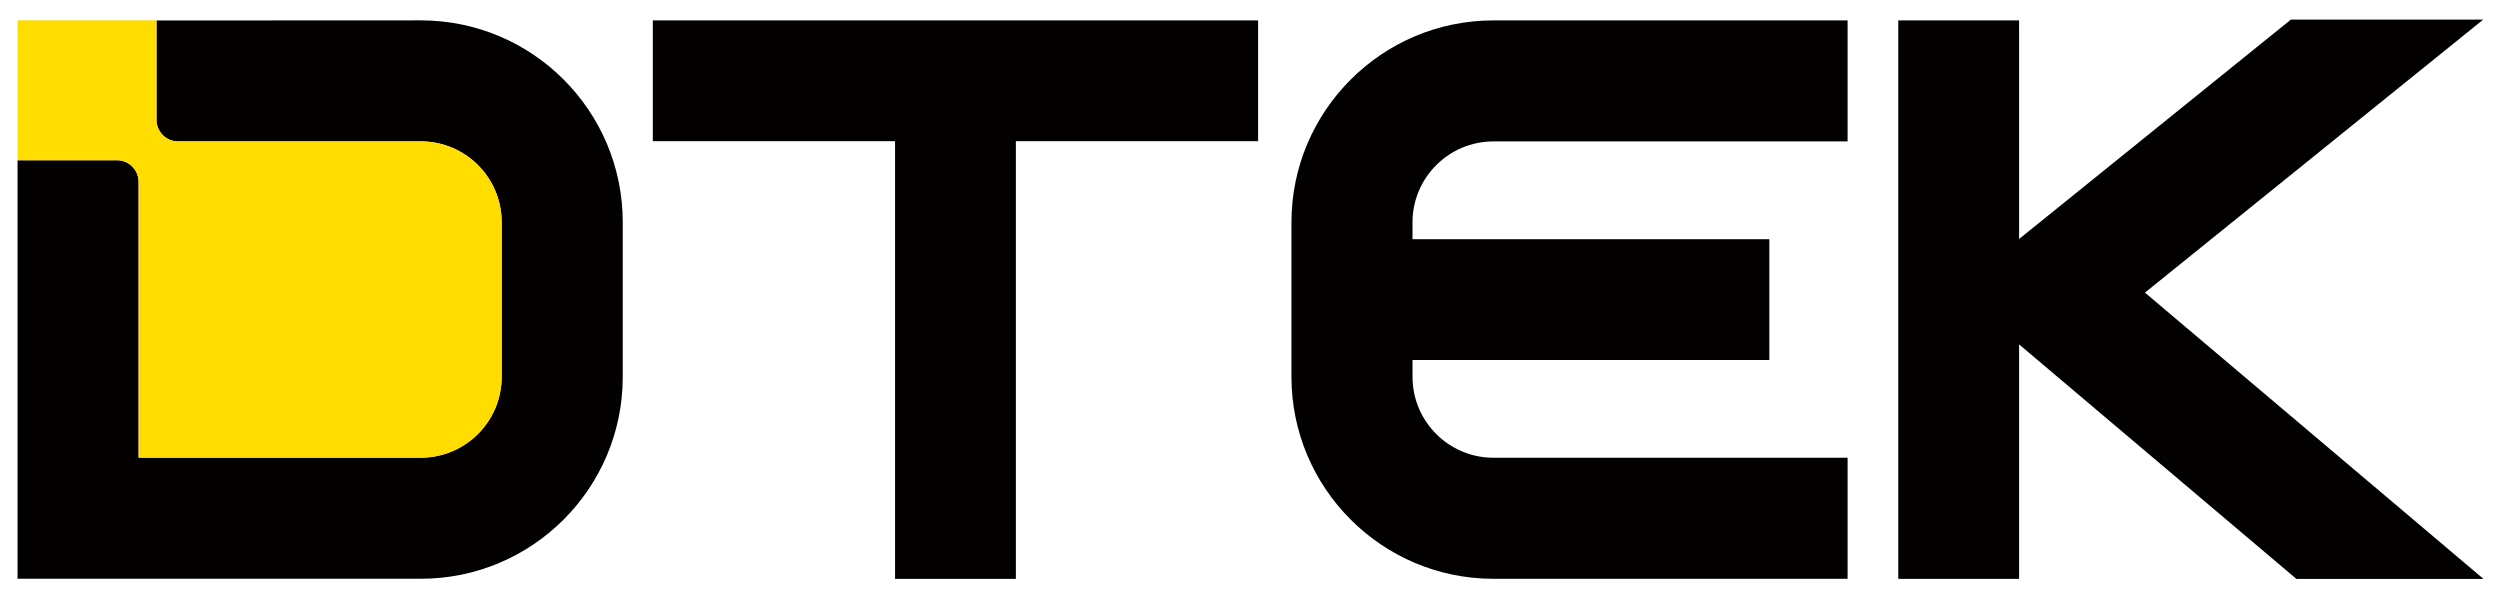
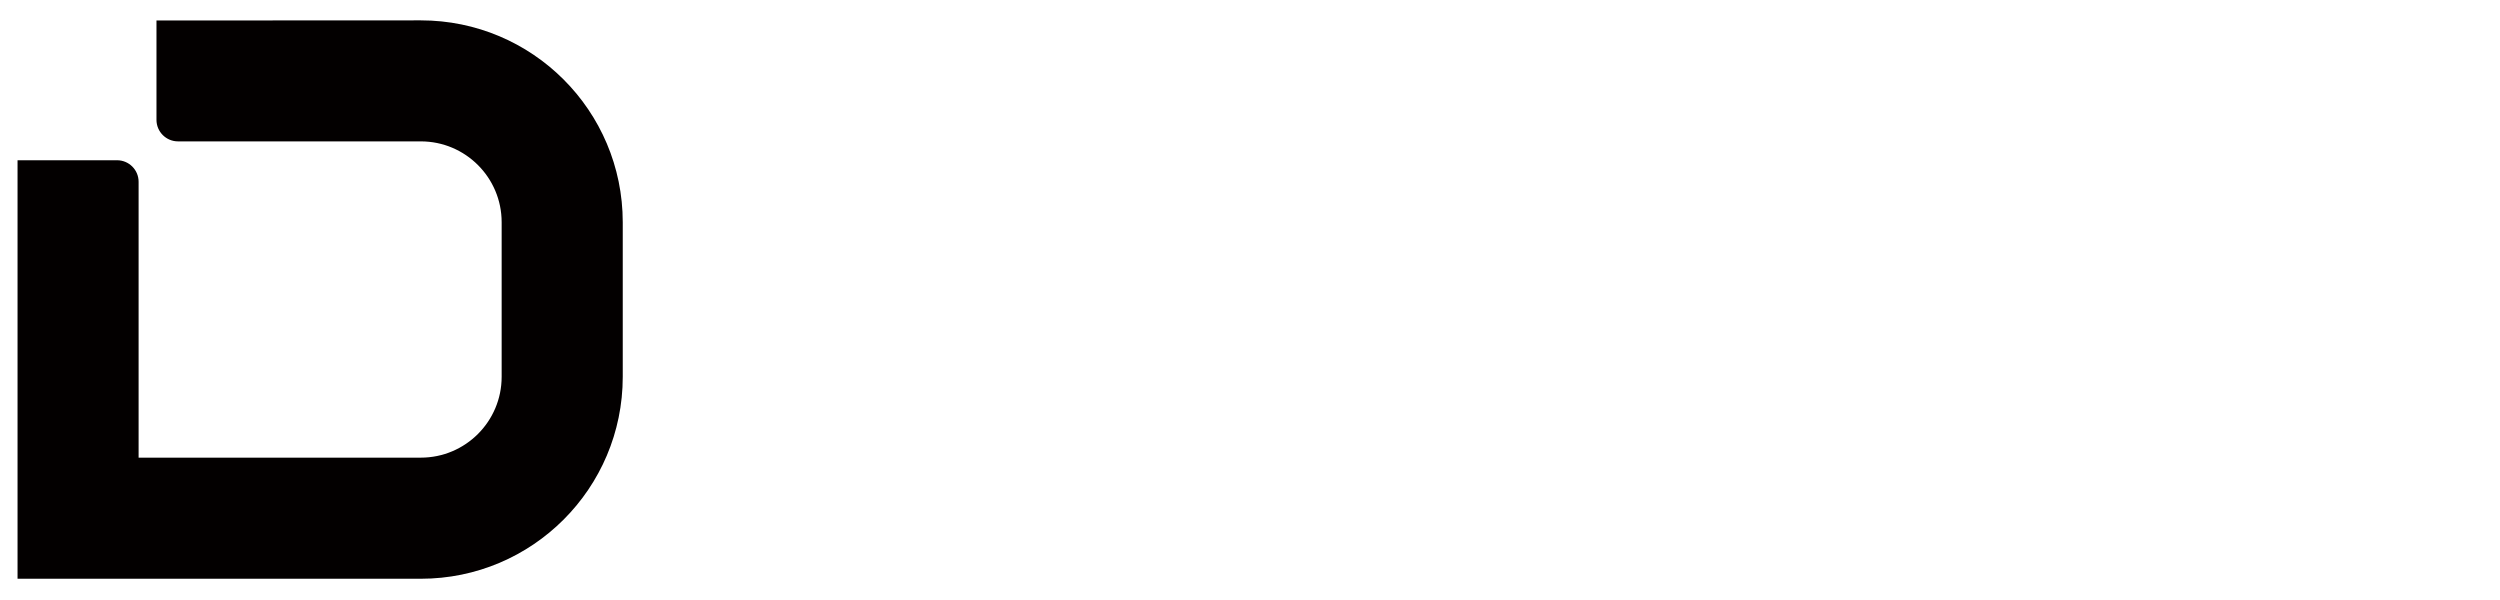
<svg xmlns="http://www.w3.org/2000/svg" id="Layer_1" version="1.1" viewBox="0 0 602.81 144.77">
  <defs>
    <style>
      .st0 {
        fill: #fd0;
      }

      .st1 {
        fill: #030000;
      }
    </style>
  </defs>
  <path class="st1" d="M101.47,4.91l-63.74.03v23.96c0,2.87,2.33,5.19,5.19,5.19h58.54c10.77,0,19.5,8.73,19.5,19.5v37.26c0,10.77-8.73,19.5-19.5,19.5H33.42V43.83c0-2.87-2.33-5.19-5.19-5.19H4.23v100.91h97.24c26.89,0,48.69-21.8,48.69-48.69v-37.26c0-26.89-21.8-48.69-48.69-48.69Z" />
-   <path class="st0" d="M33.42,43.83v66.53h68.05c10.77,0,19.5-8.73,19.5-19.5v-37.26c0-10.77-8.73-19.5-19.5-19.5h-58.54c-2.87,0-5.19-2.33-5.19-5.19V4.94h.43v-.03H4.23v33.73h23.99c2.87,0,5.19,2.33,5.19,5.19Z" />
-   <polygon class="st1" points="303.36 4.92 244.95 4.92 215.82 4.92 157.41 4.92 157.41 34.04 215.82 34.04 215.82 139.58 244.95 139.58 244.95 34.04 303.36 34.04 303.36 4.92" />
-   <path class="st1" d="M360.09,34.1h85.41V4.92h-85.41c-26.85,0-48.69,21.84-48.69,48.69v37.26c0,26.85,21.84,48.69,48.69,48.69h85.41v-29.19h-85.41c-10.75,0-19.5-8.75-19.5-19.5v-4.07h86.04v-29.13h-86.04v-4.07c0-10.75,8.75-19.5,19.5-19.5Z" />
-   <polygon class="st1" points="598.84 139.6 517.2 70.56 598.76 4.73 552.38 4.73 486.85 57.63 486.85 4.92 457.72 4.92 457.72 139.58 486.85 139.58 486.85 83.04 553.73 139.6 598.84 139.6" />
</svg>